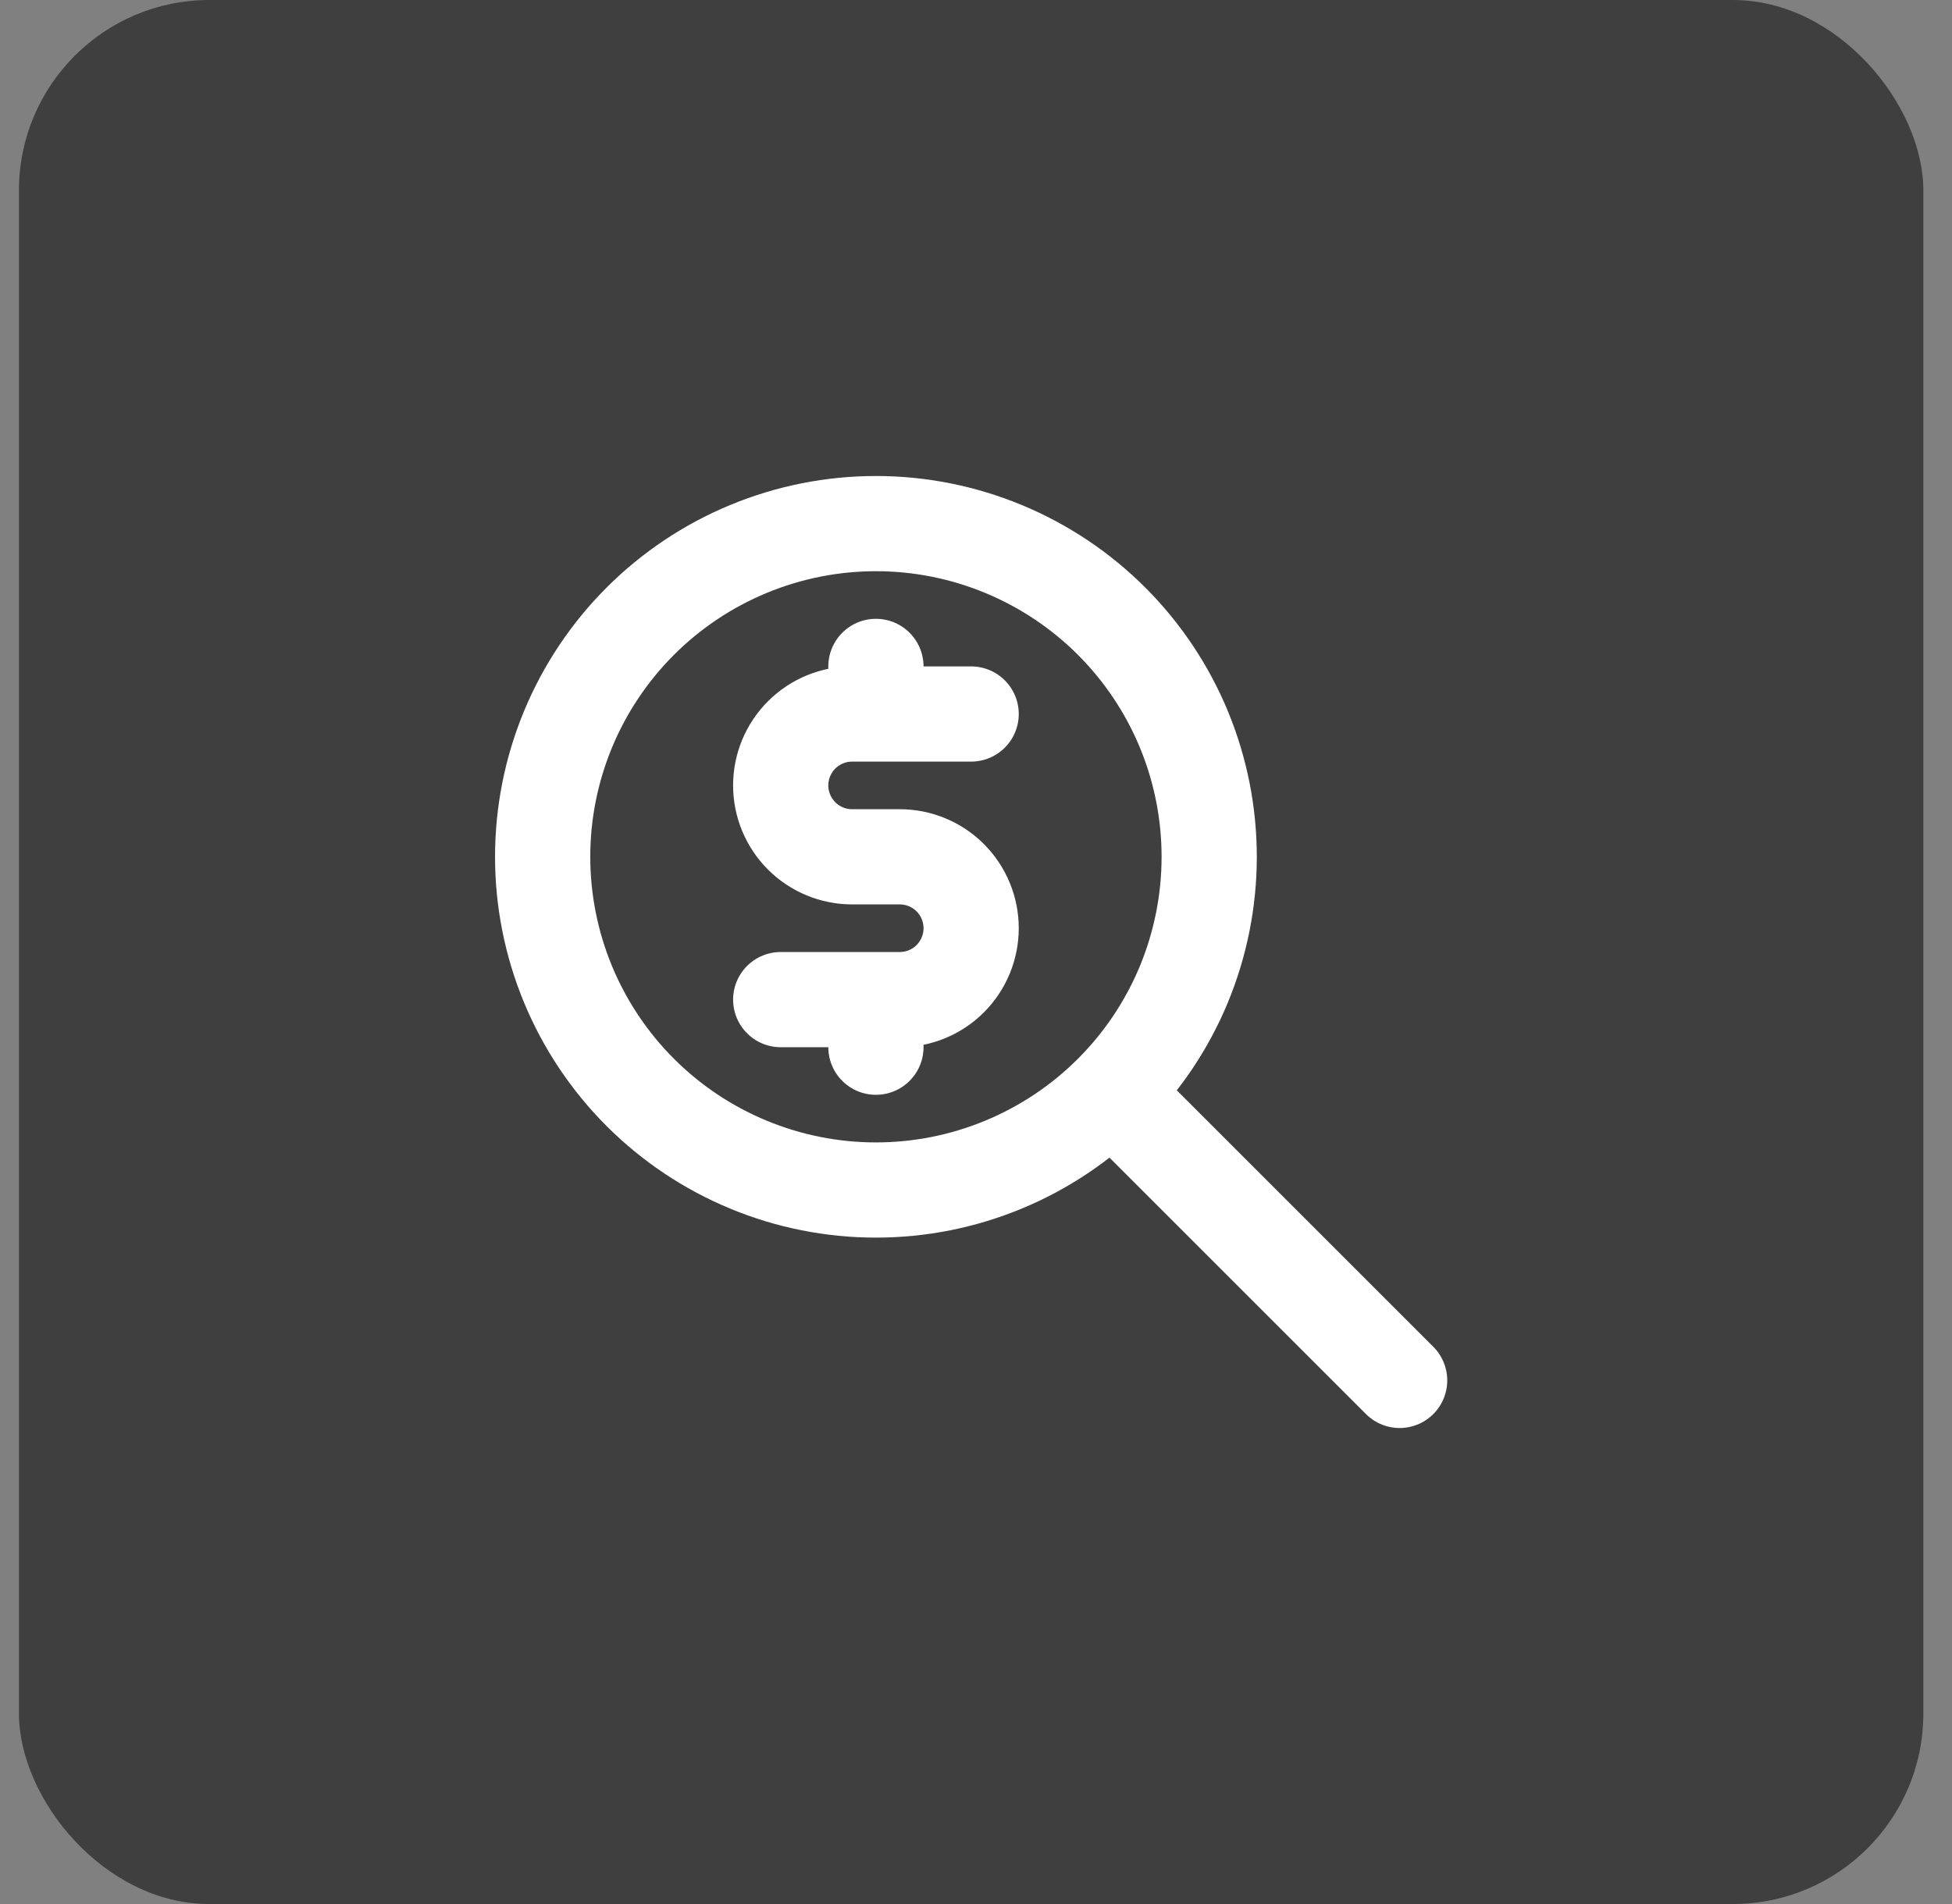
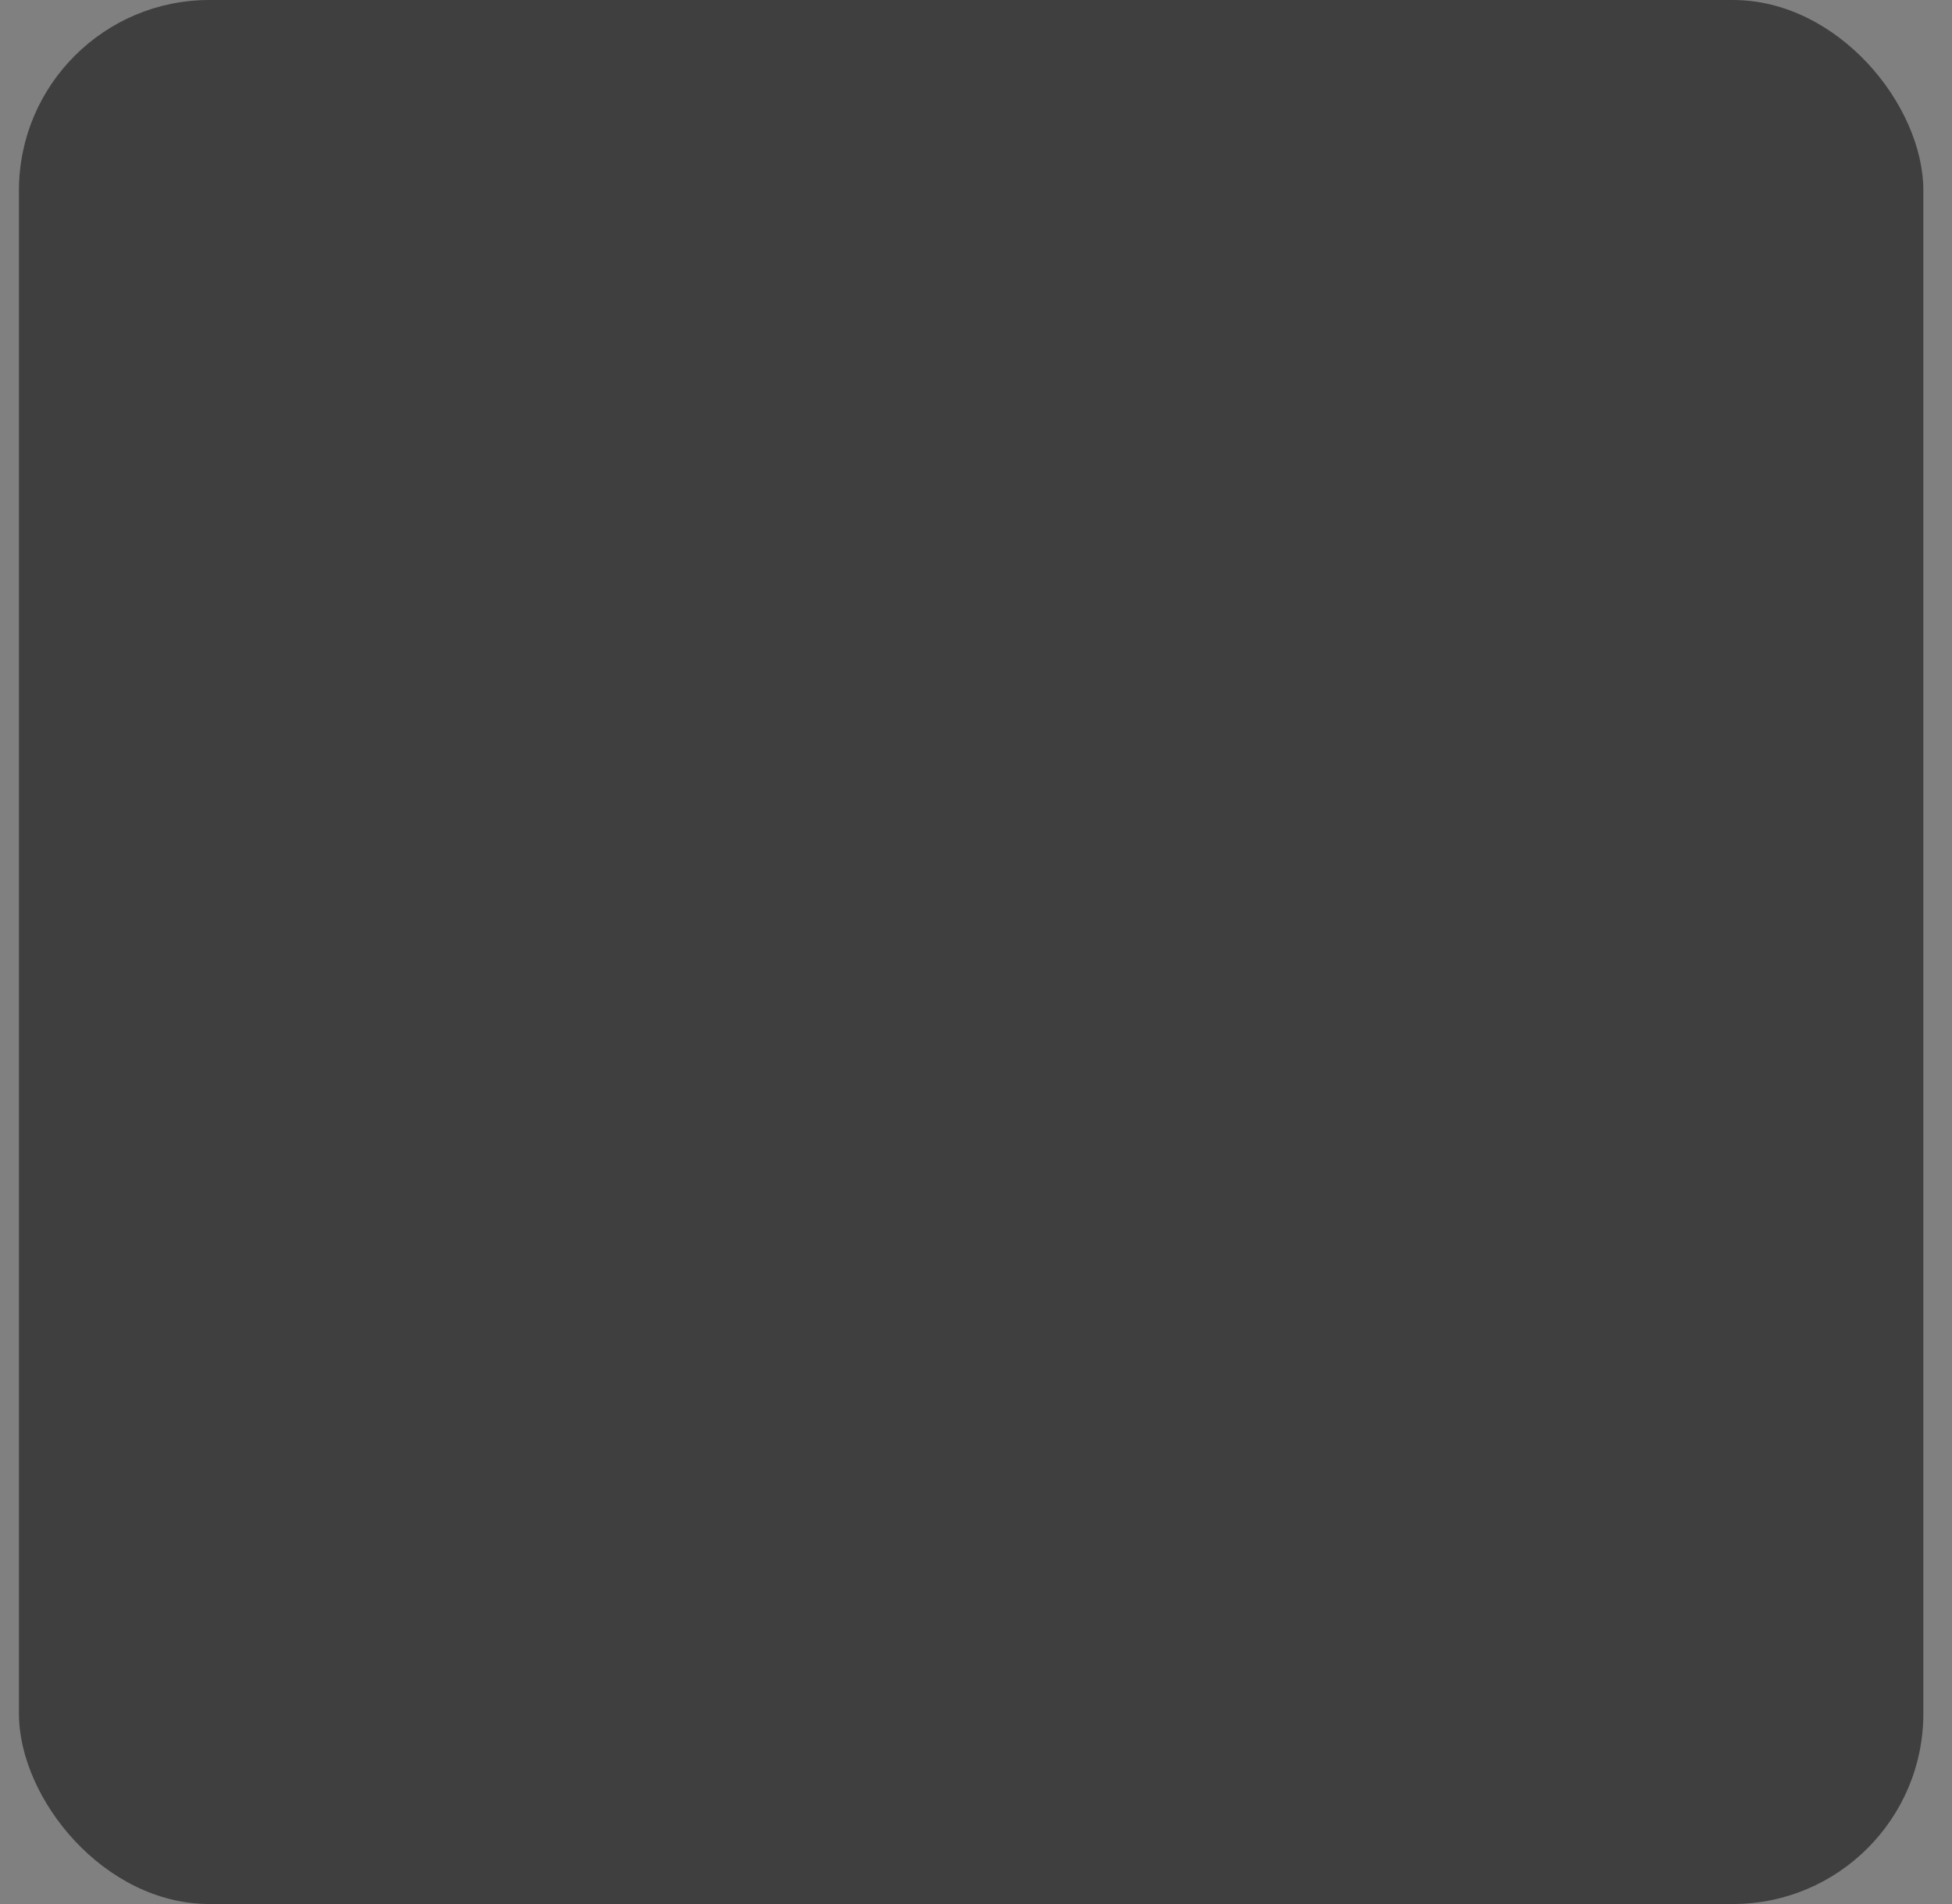
<svg xmlns="http://www.w3.org/2000/svg" width="41" height="40" viewBox="0 0 41 40" fill="none">
  <rect x="0" y="0" width="41" height="40" fill="#808080" stroke="none" />
  <rect x="0.398" width="40" height="40" rx="4" fill="#3F3F3F" />
-   <path d="M29.398 29L23.398 23M20.398 15H17.898C17.501 15 17.119 15.158 16.838 15.439C16.556 15.721 16.398 16.102 16.398 16.5C16.398 16.898 16.556 17.279 16.838 17.561C17.119 17.842 17.501 18 17.898 18H18.898C19.296 18 19.678 18.158 19.959 18.439C20.24 18.721 20.398 19.102 20.398 19.5C20.398 19.898 20.24 20.279 19.959 20.561C19.678 20.842 19.296 21 18.898 21H16.398M18.398 21V22M18.398 14V15M11.398 18C11.398 18.919 11.579 19.829 11.931 20.679C12.283 21.528 12.799 22.3 13.449 22.95C14.099 23.6 14.87 24.115 15.72 24.467C16.569 24.819 17.479 25 18.398 25C19.318 25 20.228 24.819 21.077 24.467C21.927 24.115 22.698 23.6 23.348 22.95C23.998 22.3 24.514 21.528 24.866 20.679C25.217 19.829 25.398 18.919 25.398 18C25.398 17.081 25.217 16.171 24.866 15.321C24.514 14.472 23.998 13.7 23.348 13.05C22.698 12.4 21.927 11.885 21.077 11.533C20.228 11.181 19.318 11 18.398 11C17.479 11 16.569 11.181 15.72 11.533C14.87 11.885 14.099 12.4 13.449 13.05C12.799 13.7 12.283 14.472 11.931 15.321C11.579 16.171 11.398 17.081 11.398 18Z" stroke="white" stroke-width="2" stroke-linecap="round" stroke-linejoin="round" />
</svg>